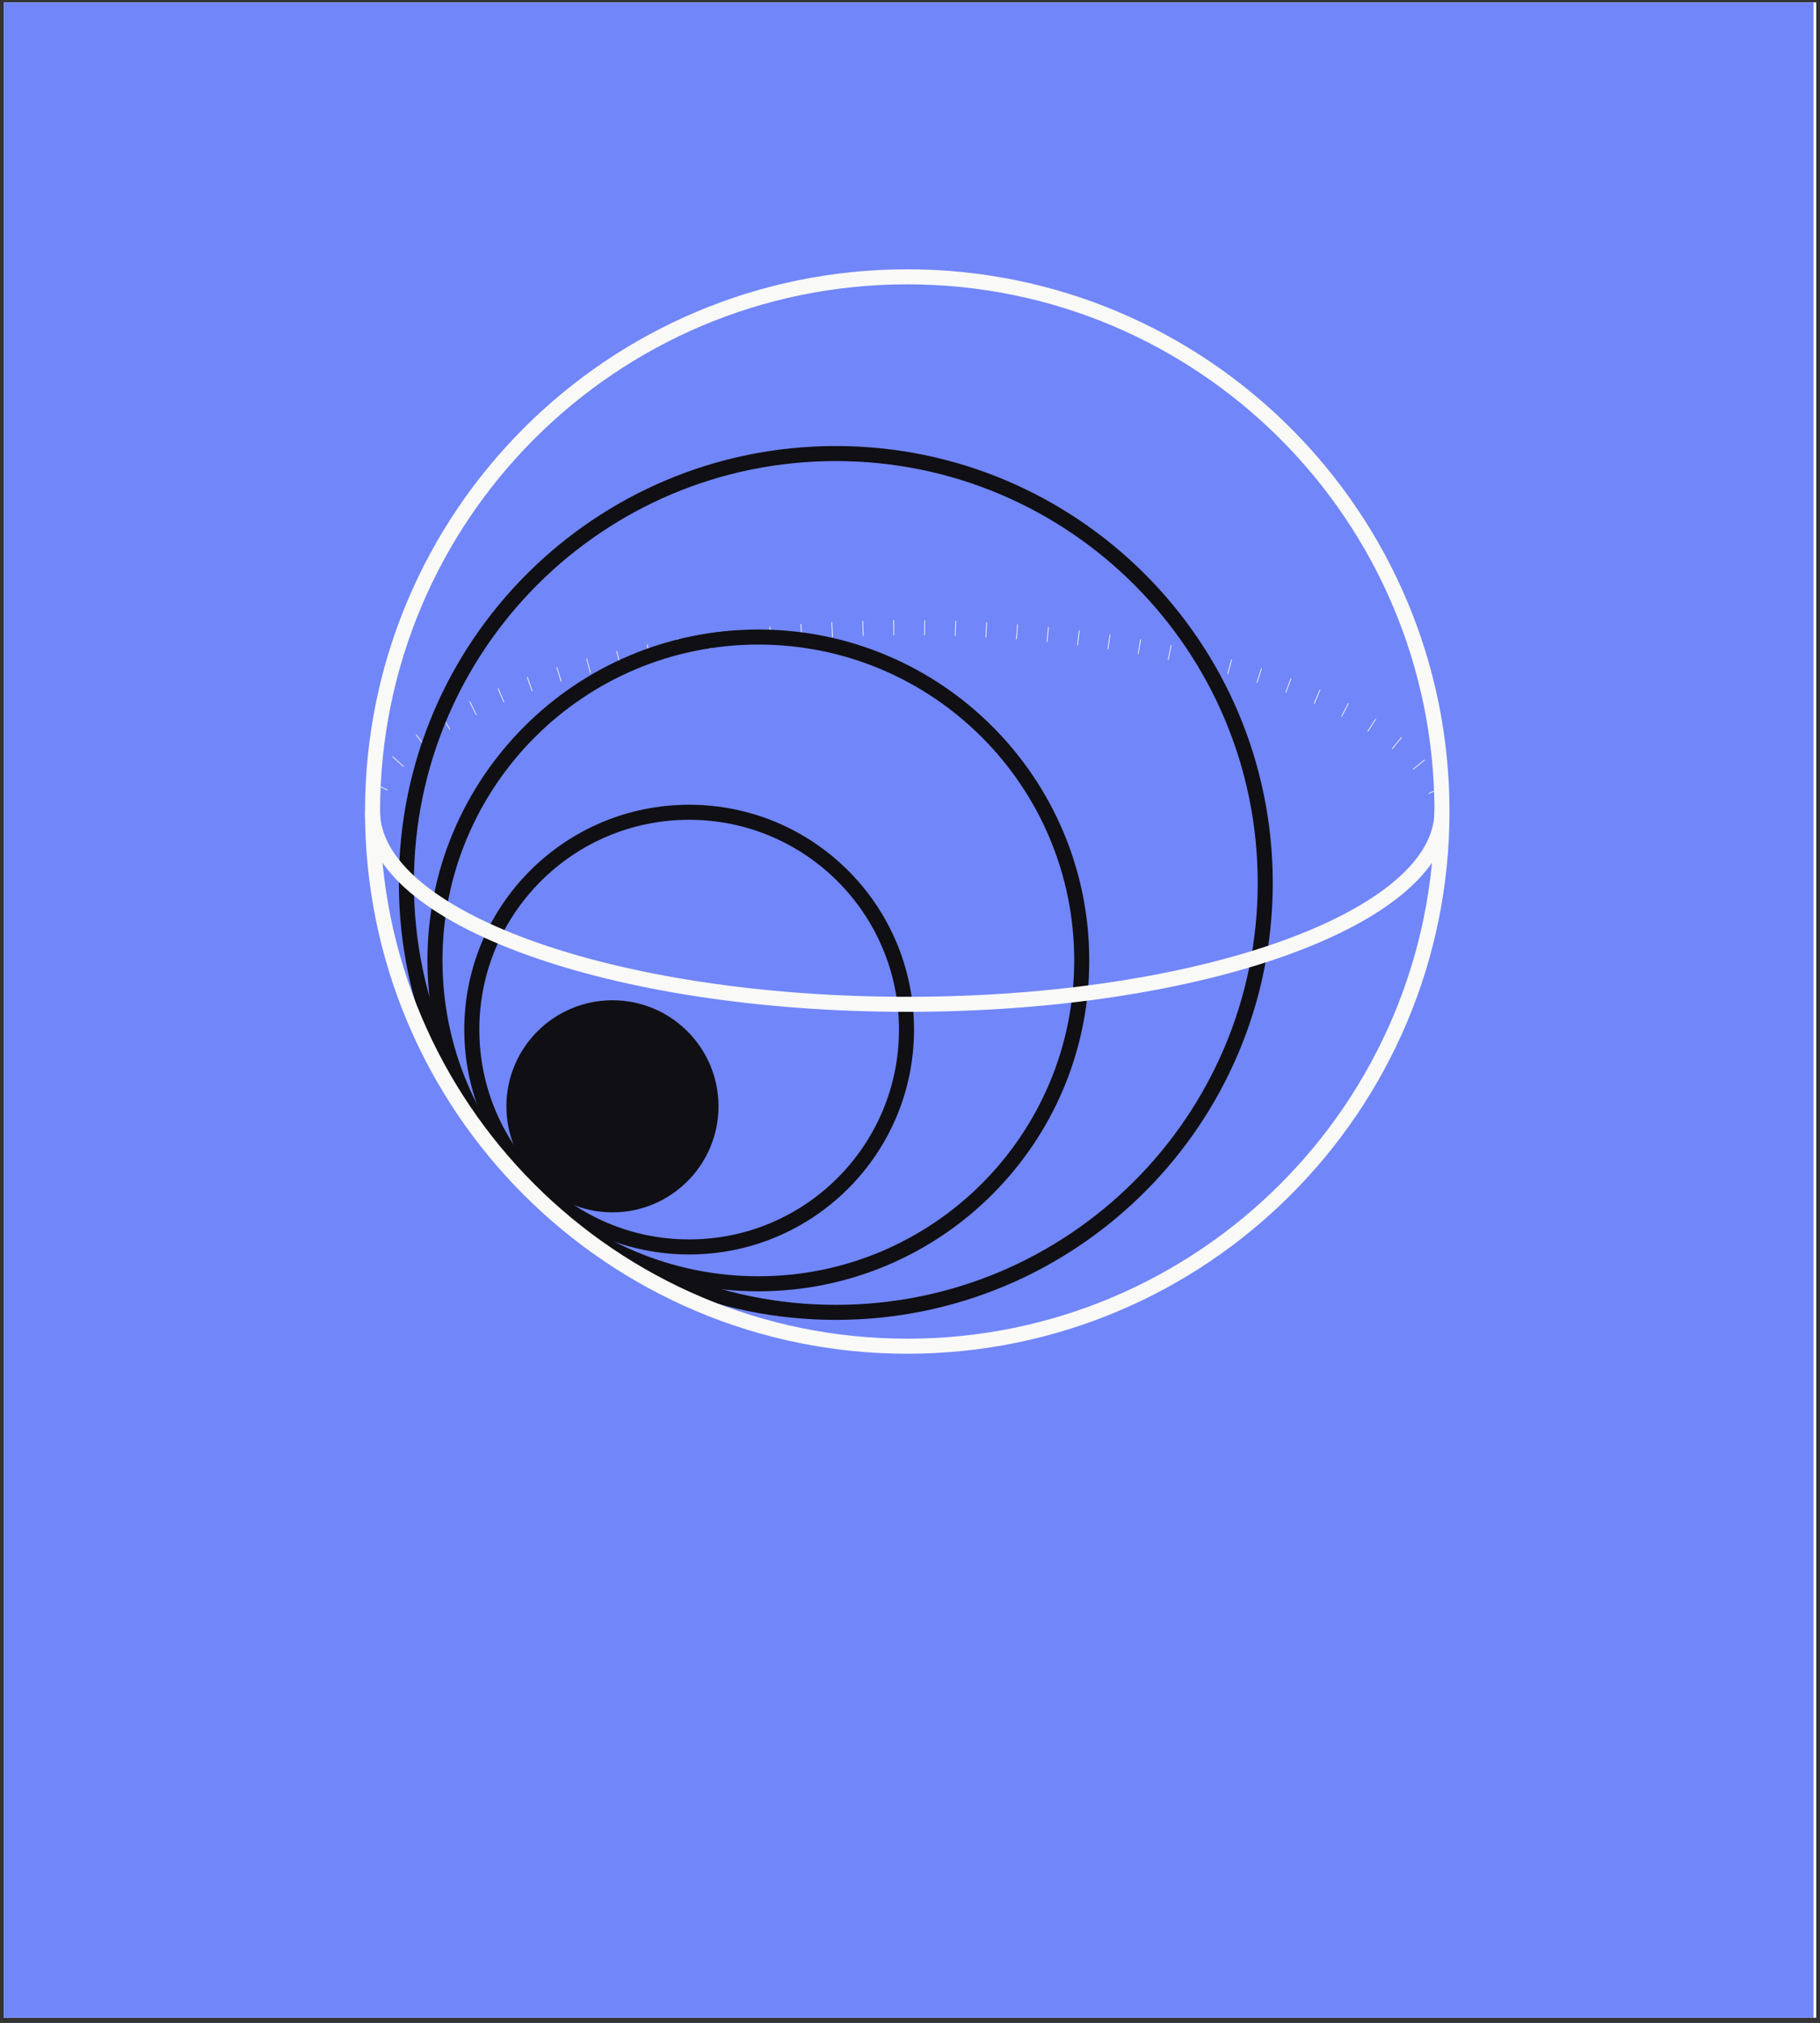
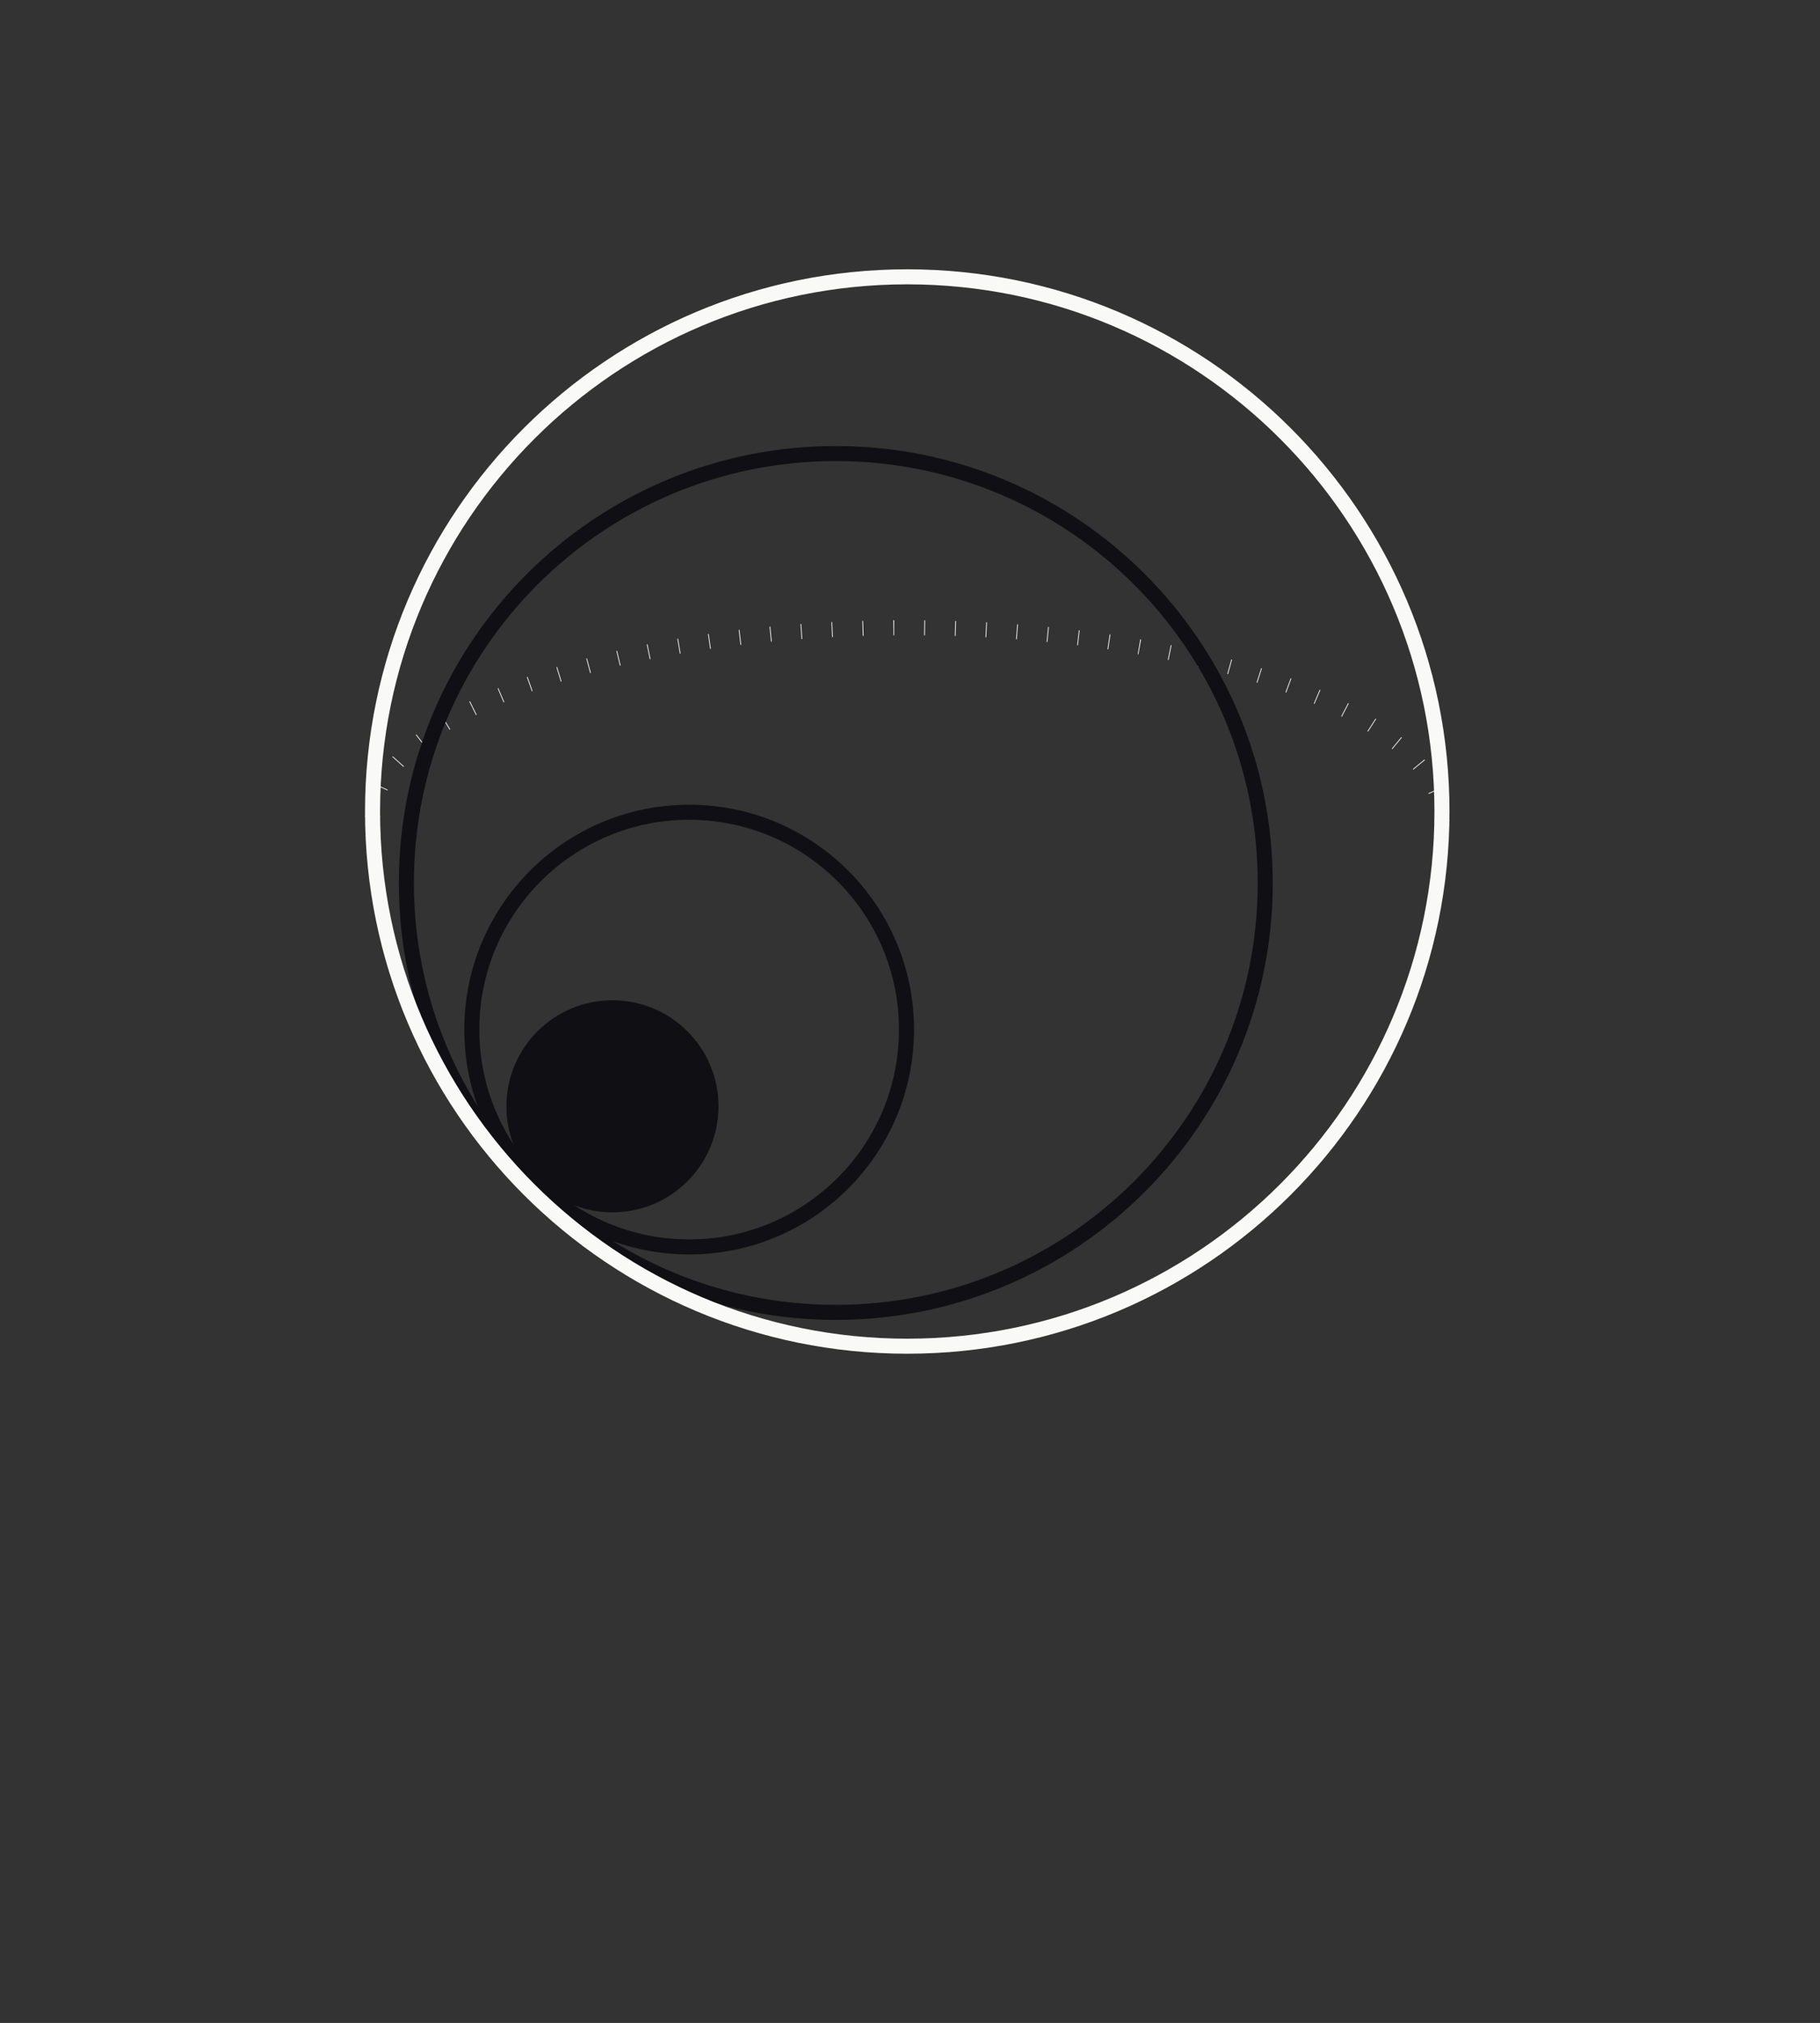
<svg xmlns="http://www.w3.org/2000/svg" width="242" height="269" viewBox="0 0 242 269" fill="none">
  <rect x="0" y="0" width="242" height="269" fill="#333333" stroke="none" />
  <g clip-path="url(#clip0_1157_40797)">
-     <rect width="241" height="268" transform="translate(0.501 0.311)" fill="white" />
-     <path d="M241.135 0.311H0.135V268.311H241.135V0.311Z" fill="#7186F9" />
    <path d="M191.735 109.14C191.735 94.984 159.935 83.469 120.635 83.469C81.335 83.469 49.535 94.984 49.535 109.14" stroke="#F9F9F7" stroke-width="2" stroke-miterlimit="10" stroke-dasharray="0.1 4" />
    <path d="M91.635 165.811C107.596 165.811 120.535 152.872 120.535 136.911C120.535 120.95 107.596 108.011 91.635 108.011C75.674 108.011 62.735 120.95 62.735 136.911C62.735 152.872 75.674 165.811 91.635 165.811Z" stroke="#100F13" stroke-width="2" stroke-miterlimit="10" />
    <path d="M81.435 161.211C89.222 161.211 95.535 154.898 95.535 147.111C95.535 139.324 89.222 133.011 81.435 133.011C73.648 133.011 67.335 139.324 67.335 147.111C67.335 154.898 73.648 161.211 81.435 161.211Z" fill="#100F13" />
-     <path d="M100.835 170.711C124.583 170.711 143.835 151.459 143.835 127.711C143.835 103.963 124.583 84.711 100.835 84.711C77.087 84.711 57.835 103.963 57.835 127.711C57.835 151.459 77.087 170.711 100.835 170.711Z" stroke="#100F13" stroke-width="2" stroke-miterlimit="10" />
    <path d="M111.135 174.511C142.67 174.511 168.235 148.946 168.235 117.411C168.235 85.875 142.67 60.31 111.135 60.31C79.599 60.31 54.035 85.875 54.035 117.411C54.035 148.946 79.599 174.511 111.135 174.511Z" stroke="#100F13" stroke-width="2" stroke-miterlimit="10" />
    <path d="M120.635 179.011C159.902 179.011 191.735 147.178 191.735 107.911C191.735 68.643 159.902 36.81 120.635 36.81C81.367 36.81 49.535 68.643 49.535 107.911C49.535 147.178 81.367 179.011 120.635 179.011Z" stroke="#F9F9F7" stroke-width="2" stroke-miterlimit="10" />
-     <path d="M191.735 107.877C191.735 122.033 159.935 133.548 120.635 133.548C81.335 133.548 49.535 122.033 49.535 107.877" stroke="#F9F9F7" stroke-width="2" stroke-miterlimit="10" />
  </g>
  <defs>
    <clipPath id="clip0_1157_40797">
      <rect width="241" height="268" fill="white" transform="translate(0.501 0.311)" />
    </clipPath>
  </defs>
</svg>